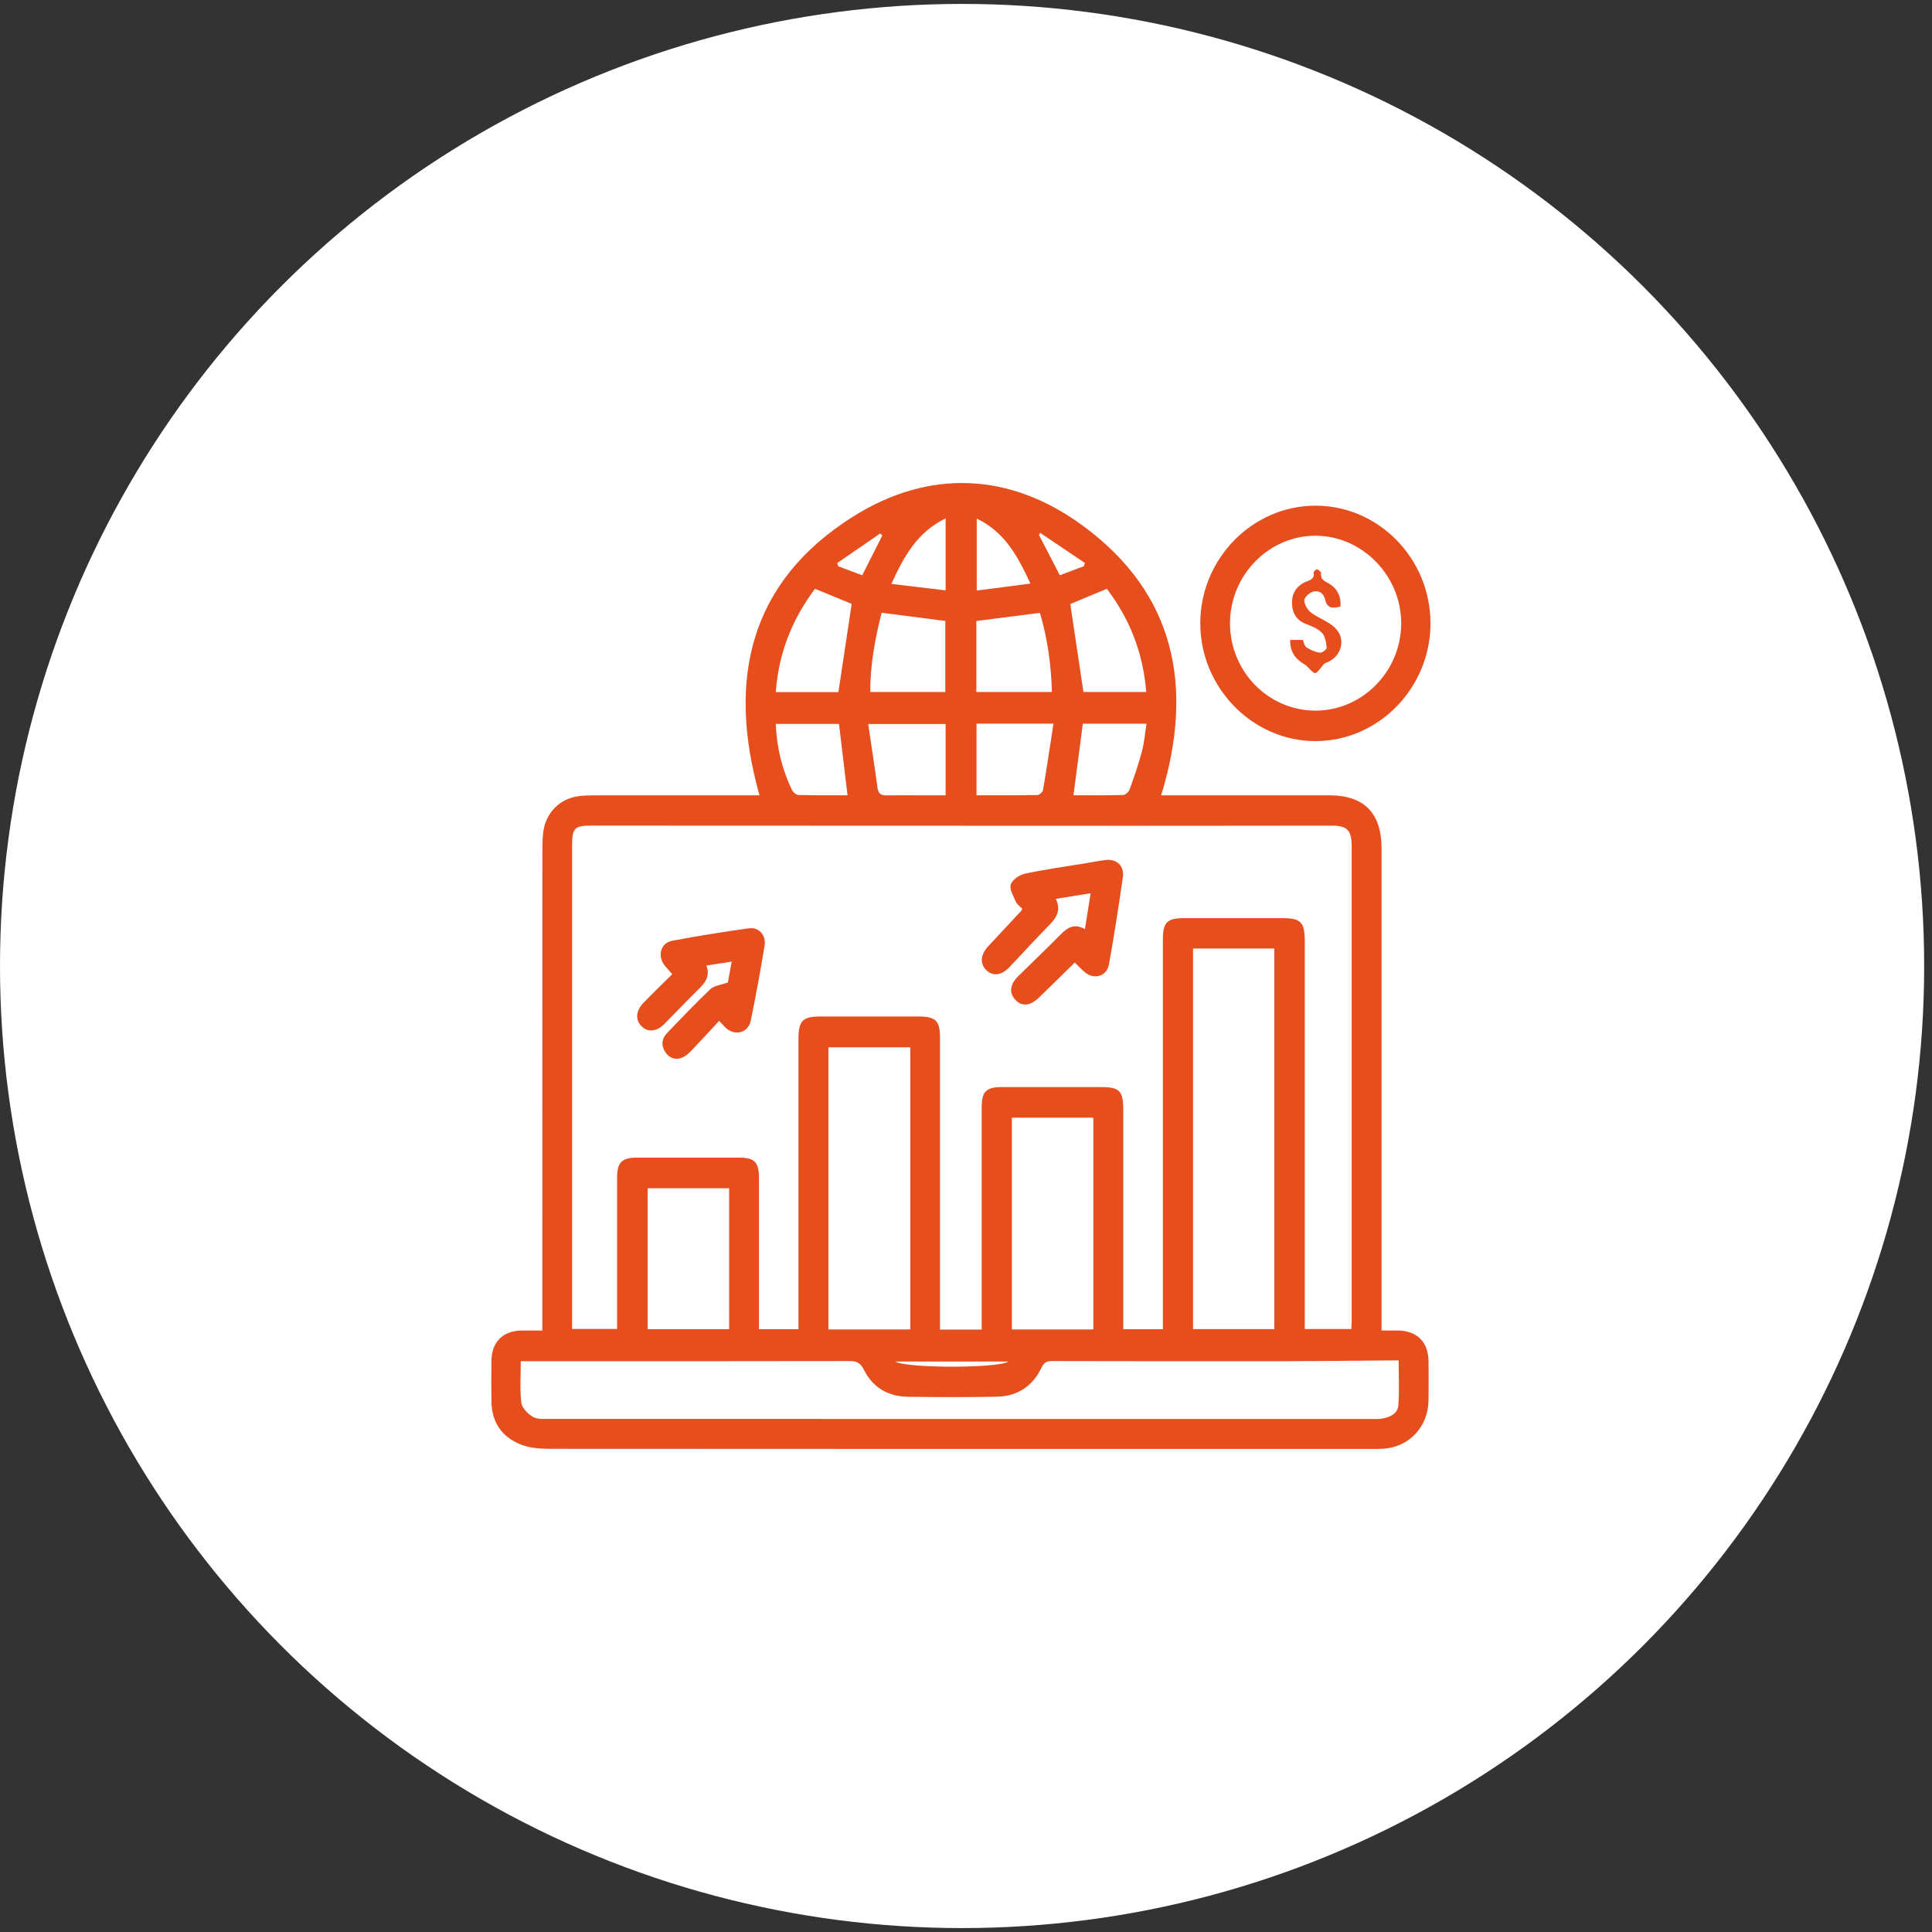
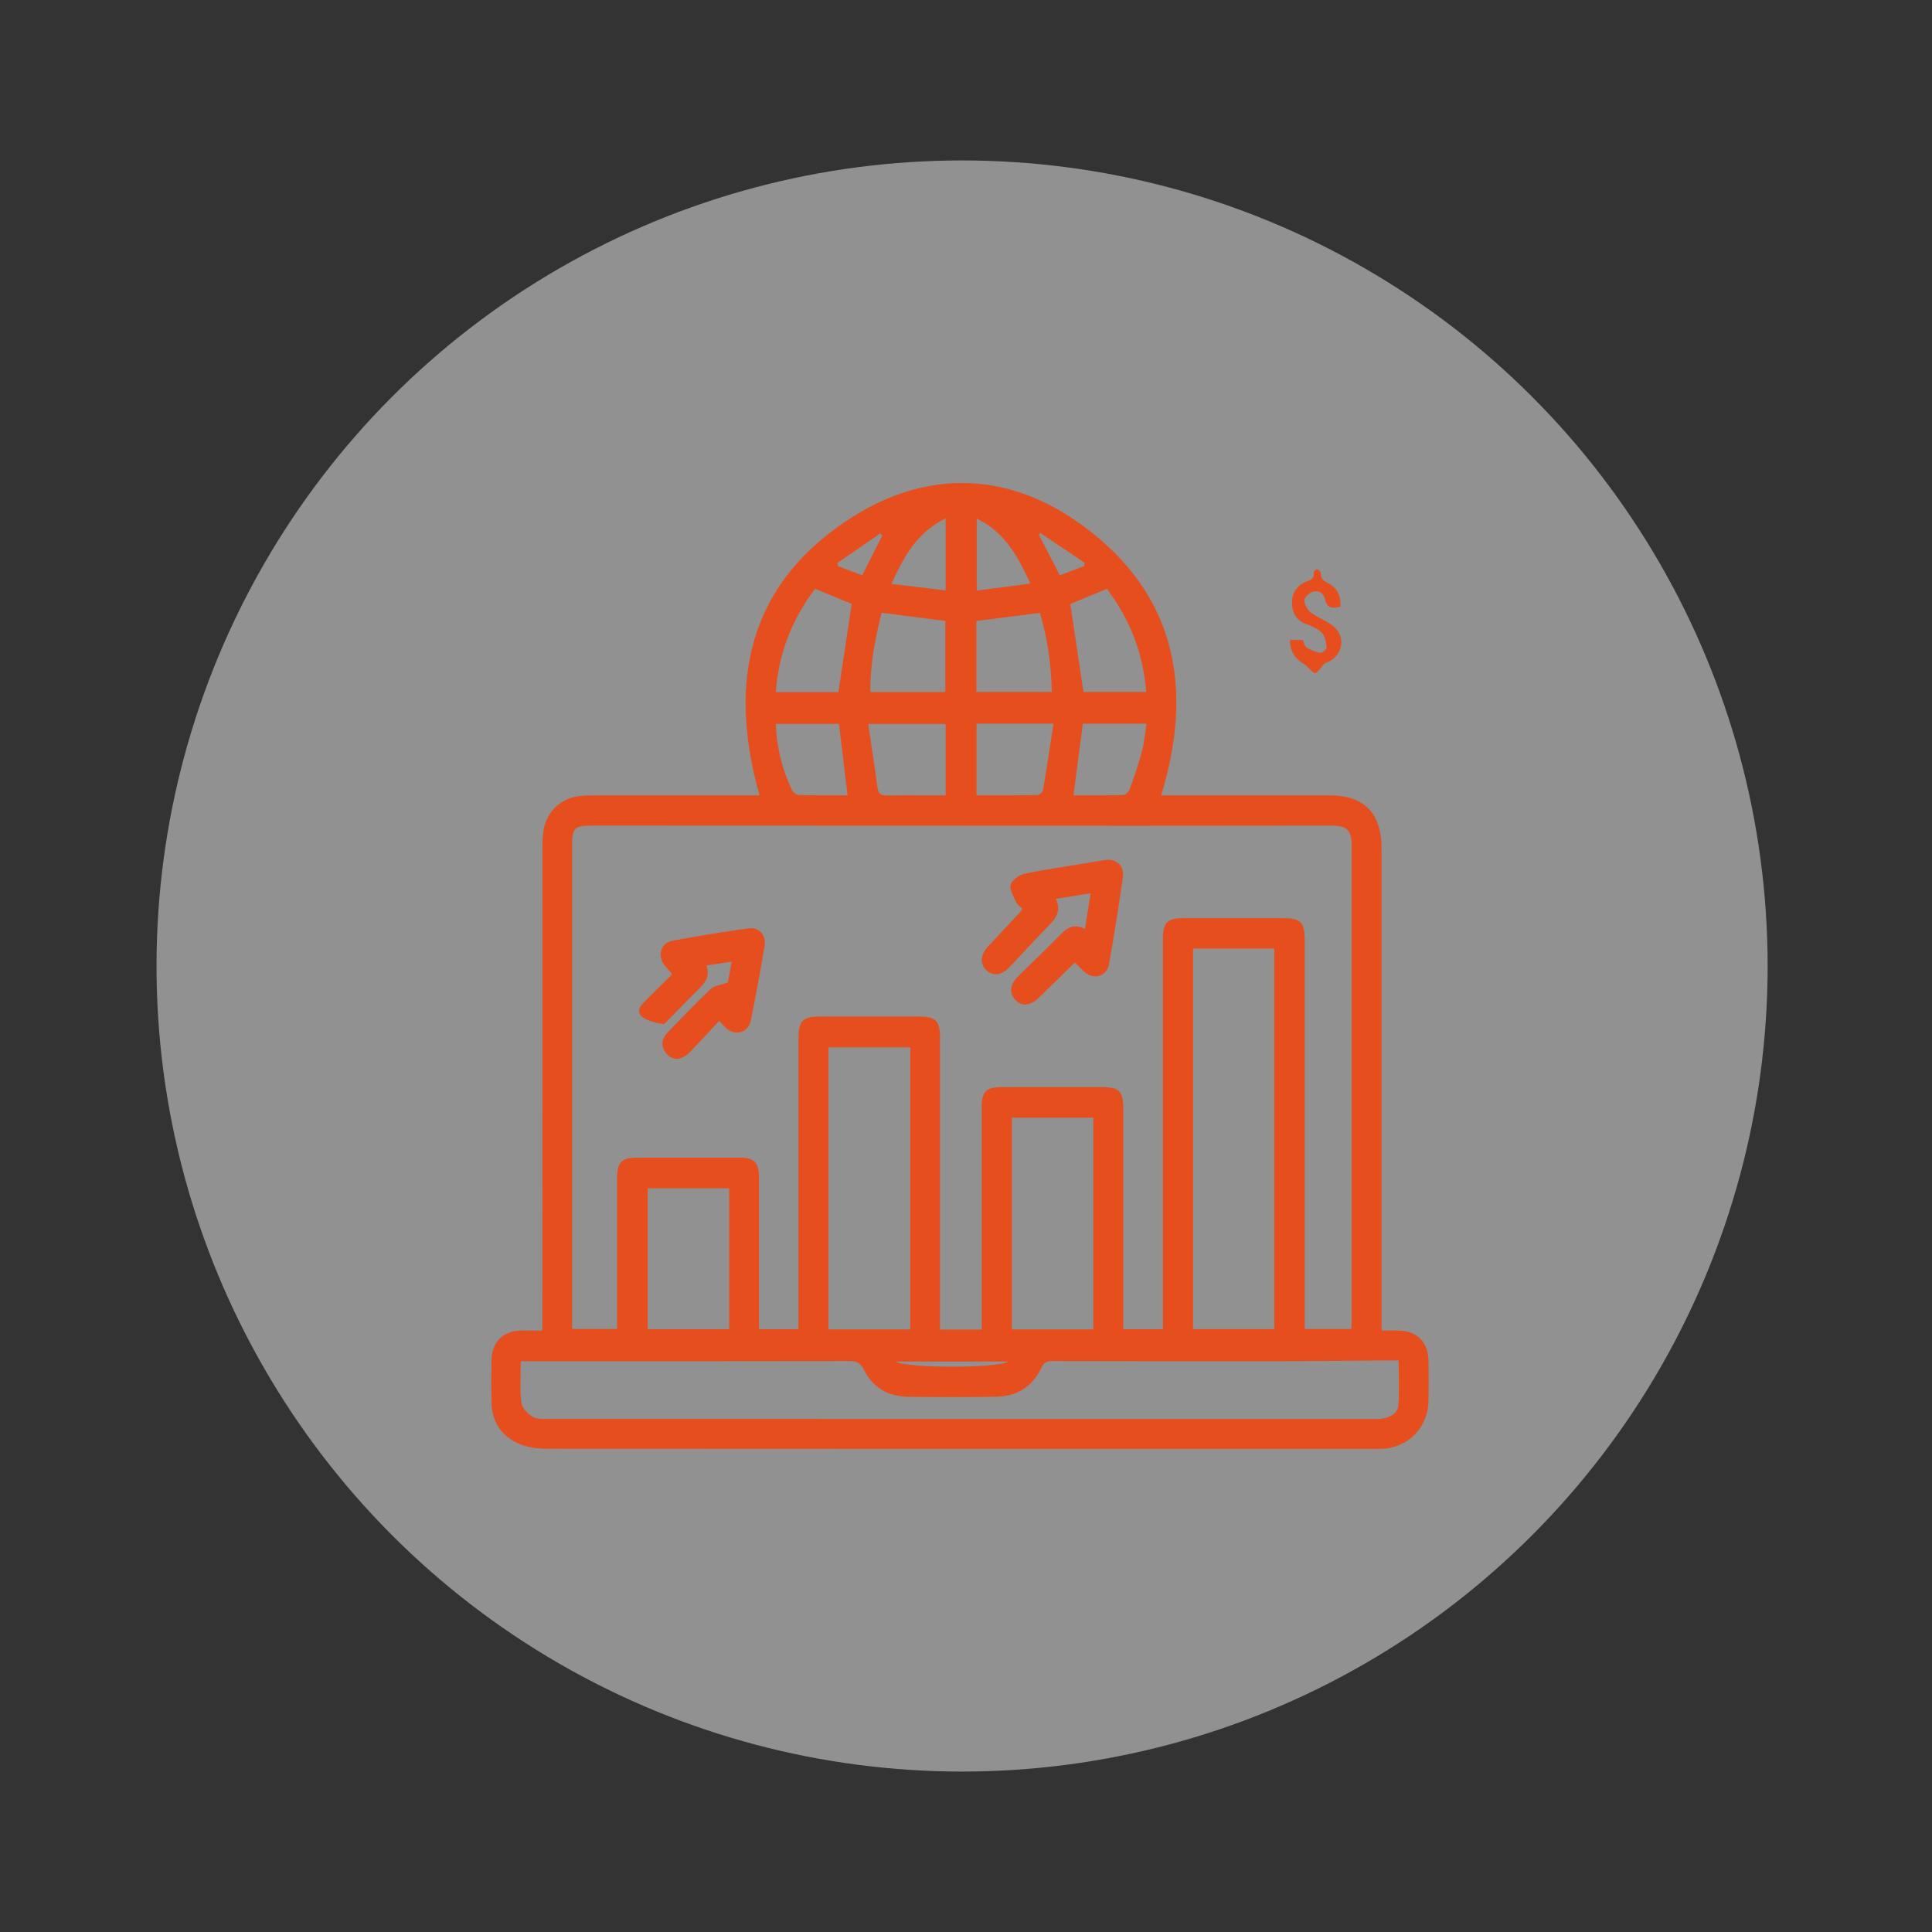
<svg xmlns="http://www.w3.org/2000/svg" width="72" height="72" viewBox="0 0 72 72" fill="none">
  <rect x="0" y="0" width="72" height="72" fill="#333333" stroke="none" />
-   <circle cx="35.854" cy="36" r="35.854" fill="white" />
  <g style="mix-blend-mode:multiply" opacity="0.46">
    <circle cx="35.854" cy="36" r="30.021" fill="white" />
  </g>
  <g clip-path="url(#clip0_39_3626)">
    <path d="M20.211 49.586V49.074C20.211 43.254 20.211 37.434 20.213 31.614C20.213 31.408 20.222 31.198 20.248 30.994C20.343 30.281 20.872 29.755 21.576 29.669C21.754 29.647 21.934 29.64 22.113 29.64C24.035 29.639 25.959 29.639 27.882 29.639C28.024 29.639 28.166 29.639 28.305 29.639C27.086 25.329 27.932 21.689 31.775 19.262C34.621 17.465 37.645 17.598 40.363 19.598C43.784 22.111 44.515 25.584 43.273 29.639C43.416 29.639 43.554 29.639 43.693 29.639C45.639 29.639 47.587 29.639 49.534 29.639C50.845 29.639 51.488 30.3 51.488 31.64C51.488 37.447 51.488 43.255 51.488 49.063C51.488 49.221 51.488 49.377 51.488 49.585C51.716 49.585 51.915 49.581 52.113 49.585C52.816 49.602 53.226 50.014 53.237 50.725C53.244 51.213 53.242 51.701 53.237 52.189C53.225 53.167 52.523 53.921 51.564 53.989C51.409 53.999 51.254 53.999 51.098 53.999C40.885 53.999 30.672 54.001 20.459 53.993C20.108 53.993 19.732 53.96 19.41 53.833C18.714 53.56 18.326 53.016 18.315 52.233C18.307 51.72 18.306 51.208 18.315 50.695C18.328 50.023 18.735 49.607 19.393 49.587C19.642 49.579 19.892 49.586 20.209 49.586H20.211ZM43.337 49.537C43.337 49.368 43.337 49.234 43.337 49.101C43.337 44.404 43.337 39.708 43.337 35.01C43.337 34.376 43.495 34.217 44.122 34.217C45.34 34.217 46.559 34.217 47.777 34.217C48.489 34.217 48.625 34.358 48.625 35.099C48.625 39.747 48.625 44.396 48.625 49.044V49.529H50.36C50.366 49.402 50.373 49.307 50.373 49.21C50.373 43.317 50.373 37.425 50.373 31.532C50.373 30.941 50.205 30.769 49.629 30.769C47.192 30.77 44.756 30.776 42.319 30.775C35.559 30.774 28.799 30.771 22.039 30.768C21.407 30.768 21.32 30.858 21.32 31.512C21.32 37.381 21.32 43.248 21.32 49.117C21.32 49.249 21.32 49.382 21.32 49.527H22.997C22.997 49.362 22.997 49.23 22.997 49.097C22.997 47.365 22.996 45.633 22.997 43.9C22.997 43.314 23.17 43.142 23.747 43.142C25.013 43.142 26.279 43.141 27.546 43.142C28.121 43.142 28.284 43.311 28.285 43.906C28.285 45.651 28.285 47.394 28.285 49.139C28.285 49.268 28.285 49.397 28.285 49.535H29.756C29.756 49.358 29.756 49.204 29.756 49.048C29.756 45.608 29.756 42.168 29.756 38.728C29.756 38.04 29.909 37.883 30.57 37.882C31.788 37.882 33.007 37.882 34.225 37.882C34.878 37.882 35.032 38.036 35.032 38.691C35.032 42.169 35.032 45.646 35.032 49.123C35.032 49.263 35.032 49.402 35.032 49.549H36.585V49.099C36.585 46.489 36.585 43.877 36.585 41.267C36.585 40.678 36.751 40.513 37.334 40.512C38.564 40.512 39.795 40.512 41.024 40.512C41.724 40.512 41.861 40.651 41.861 41.366C41.861 43.94 41.861 46.514 41.861 49.088V49.536H43.332L43.337 49.537ZM19.408 50.727C19.408 51.256 19.368 51.77 19.428 52.272C19.451 52.466 19.665 52.683 19.847 52.796C20.003 52.893 20.238 52.879 20.438 52.879C30.663 52.881 40.889 52.881 51.115 52.881C51.246 52.881 51.38 52.891 51.508 52.868C51.794 52.817 52.085 52.689 52.111 52.378C52.157 51.828 52.123 51.272 52.123 50.7C51.954 50.7 51.824 50.7 51.693 50.7C50.44 50.709 49.185 50.726 47.932 50.728C45.017 50.731 42.103 50.73 39.188 50.723C38.991 50.723 38.899 50.79 38.813 50.97C38.479 51.669 37.908 52.036 37.155 52.051C36.044 52.073 34.933 52.07 33.822 52.053C33.098 52.042 32.523 51.708 32.194 51.045C32.06 50.774 31.906 50.722 31.645 50.723C28.145 50.73 24.645 50.728 21.146 50.728C20.586 50.728 20.026 50.728 19.409 50.728L19.408 50.727ZM44.461 35.35V49.533H47.49V35.35H44.461ZM30.874 39.032V49.543H33.925V39.032H30.874ZM40.745 49.544V41.653H37.71V49.544H40.745ZM27.173 49.535V44.282H24.137V49.535H27.173ZM40.377 25.788H42.716C42.602 24.329 42.1 23.063 41.249 21.943C40.75 22.151 40.29 22.343 39.887 22.51C40.052 23.62 40.212 24.689 40.376 25.788H40.377ZM31.245 25.792C31.414 24.667 31.577 23.589 31.74 22.505C31.307 22.327 30.855 22.142 30.373 21.943C29.525 23.071 29.016 24.334 28.912 25.793H31.246L31.245 25.792ZM32.856 22.836C32.611 23.811 32.425 24.78 32.434 25.789H35.229V23.141C34.434 23.038 33.668 22.941 32.856 22.836ZM36.386 25.787H39.201C39.173 24.756 39.033 23.771 38.754 22.839C37.934 22.945 37.168 23.042 36.386 23.143V25.787ZM35.24 26.981H32.355C32.476 27.805 32.599 28.583 32.703 29.364C32.736 29.608 32.865 29.646 33.07 29.642C33.499 29.633 33.928 29.639 34.357 29.639C34.649 29.639 34.94 29.639 35.24 29.639V26.982V26.981ZM39.26 26.969H36.392V29.637C37.162 29.637 37.91 29.641 38.658 29.629C38.732 29.628 38.857 29.52 38.87 29.447C39.008 28.637 39.128 27.824 39.26 26.969ZM31.585 29.637C31.474 28.708 31.369 27.844 31.266 26.977H28.912C28.944 27.859 29.145 28.666 29.509 29.429C29.552 29.519 29.673 29.625 29.762 29.627C30.366 29.644 30.971 29.636 31.586 29.636L31.585 29.637ZM40.004 29.637C40.621 29.637 41.24 29.644 41.857 29.627C41.942 29.624 42.067 29.508 42.099 29.416C42.268 28.949 42.431 28.477 42.558 27.997C42.645 27.668 42.671 27.32 42.727 26.971H40.354C40.237 27.863 40.124 28.728 40.005 29.636L40.004 29.637ZM35.24 19.318C34.184 19.833 33.687 20.73 33.22 21.76C33.934 21.845 34.575 21.922 35.24 22.002V19.318ZM36.4 19.326V22.009C37.075 21.921 37.714 21.838 38.401 21.748C37.925 20.715 37.431 19.82 36.4 19.326ZM40.392 21.101C40.405 21.061 40.417 21.02 40.429 20.98C39.874 20.606 39.32 20.232 38.764 19.858L38.72 19.937C38.973 20.426 39.227 20.916 39.497 21.438C39.797 21.325 40.094 21.212 40.391 21.101H40.392ZM31.198 20.985L31.241 21.104C31.538 21.215 31.835 21.327 32.132 21.439C32.395 20.919 32.638 20.439 32.881 19.957C32.854 19.932 32.828 19.907 32.802 19.881C32.267 20.249 31.732 20.617 31.198 20.985V20.985ZM37.58 50.74H33.372C33.751 50.995 37.207 50.998 37.58 50.74Z" fill="#E74E1D" />
-     <path d="M53.31 23.243C53.303 25.646 51.366 27.621 49.019 27.619C46.678 27.617 44.734 25.629 44.731 23.233C44.728 20.821 46.683 18.832 49.048 18.845C51.4 18.858 53.316 20.834 53.31 23.243ZM49.018 26.483C50.767 26.488 52.215 25.018 52.219 23.235C52.222 21.457 50.772 19.971 49.03 19.965C47.286 19.96 45.842 21.433 45.839 23.222C45.836 25.019 47.258 26.478 49.018 26.483Z" fill="#E74E1D" />
    <path d="M40.055 35.87C39.587 36.328 39.15 36.76 38.708 37.187C38.386 37.497 38.067 37.516 37.831 37.252C37.601 36.996 37.636 36.69 37.94 36.387C38.463 35.868 38.997 35.364 39.512 34.839C39.769 34.577 40.028 34.397 40.432 34.625C40.504 34.169 40.571 33.758 40.645 33.289C40.189 33.363 39.783 33.427 39.346 33.498C39.546 33.904 39.385 34.19 39.109 34.469C38.601 34.983 38.115 35.522 37.615 36.046C37.315 36.362 36.983 36.393 36.74 36.137C36.513 35.899 36.544 35.57 36.827 35.266C37.237 34.823 37.65 34.384 38.061 33.942C38.075 33.926 38.08 33.901 38.095 33.866C38.017 33.782 37.906 33.708 37.859 33.604C37.767 33.397 37.612 33.141 37.667 32.965C37.724 32.788 37.986 32.605 38.187 32.562C38.933 32.401 39.691 32.298 40.444 32.173C40.691 32.132 40.938 32.086 41.185 32.051C41.6 31.991 41.906 32.26 41.846 32.686C41.693 33.77 41.521 34.853 41.33 35.931C41.251 36.376 40.79 36.522 40.442 36.242C40.312 36.137 40.199 36.01 40.054 35.87H40.055Z" fill="#E74E1D" />
-     <path d="M27.126 36.614C27.163 36.411 27.211 36.151 27.268 35.836C26.953 35.885 26.666 35.93 26.324 35.983C26.498 36.44 26.21 36.69 25.941 36.957C25.539 37.356 25.149 37.768 24.749 38.169C24.463 38.456 24.13 38.478 23.899 38.236C23.67 37.997 23.698 37.66 23.984 37.366C24.329 37.013 24.683 36.669 25.052 36.305C24.94 36.176 24.851 36.081 24.77 35.98C24.491 35.626 24.616 35.144 25.047 35.061C25.995 34.879 26.95 34.73 27.906 34.595C28.278 34.542 28.557 34.849 28.494 35.238C28.341 36.174 28.17 37.108 27.979 38.036C27.885 38.491 27.398 38.62 27.054 38.311C26.983 38.247 26.923 38.173 26.801 38.044C26.448 38.425 26.11 38.796 25.762 39.158C25.664 39.26 25.549 39.362 25.422 39.414C25.172 39.516 24.946 39.437 24.795 39.211C24.634 38.969 24.654 38.716 24.852 38.508C25.386 37.95 25.918 37.39 26.477 36.86C26.616 36.729 26.857 36.711 27.125 36.613L27.126 36.614Z" fill="#E74E1D" />
+     <path d="M27.126 36.614C27.163 36.411 27.211 36.151 27.268 35.836C26.953 35.885 26.666 35.93 26.324 35.983C26.498 36.44 26.21 36.69 25.941 36.957C25.539 37.356 25.149 37.768 24.749 38.169C23.67 37.997 23.698 37.66 23.984 37.366C24.329 37.013 24.683 36.669 25.052 36.305C24.94 36.176 24.851 36.081 24.77 35.98C24.491 35.626 24.616 35.144 25.047 35.061C25.995 34.879 26.95 34.73 27.906 34.595C28.278 34.542 28.557 34.849 28.494 35.238C28.341 36.174 28.17 37.108 27.979 38.036C27.885 38.491 27.398 38.62 27.054 38.311C26.983 38.247 26.923 38.173 26.801 38.044C26.448 38.425 26.11 38.796 25.762 39.158C25.664 39.26 25.549 39.362 25.422 39.414C25.172 39.516 24.946 39.437 24.795 39.211C24.634 38.969 24.654 38.716 24.852 38.508C25.386 37.95 25.918 37.39 26.477 36.86C26.616 36.729 26.857 36.711 27.125 36.613L27.126 36.614Z" fill="#E74E1D" />
    <path d="M49.955 22.605C49.688 22.668 49.465 22.701 49.383 22.341C49.329 22.107 49.14 21.981 48.921 22.054C48.79 22.097 48.605 22.264 48.608 22.371C48.612 22.529 48.728 22.729 48.856 22.828C49.136 23.041 49.499 23.152 49.748 23.392C50.192 23.818 49.989 24.499 49.412 24.703C49.312 24.739 49.246 24.877 49.161 24.966C49.118 25.011 49.074 25.073 49.022 25.085C48.983 25.095 48.923 25.042 48.883 25.007C48.788 24.925 48.711 24.814 48.605 24.753C48.268 24.554 48.068 24.281 48.081 23.848H48.551C48.593 23.939 48.613 24.077 48.688 24.126C48.839 24.223 49.015 24.3 49.189 24.325C49.268 24.337 49.448 24.195 49.442 24.138C49.422 23.948 49.388 23.716 49.269 23.588C49.12 23.429 48.89 23.337 48.68 23.258C48.331 23.126 48.167 22.869 48.15 22.513C48.133 22.138 48.296 21.855 48.637 21.693C48.792 21.62 48.996 21.602 48.957 21.337C48.951 21.301 49.056 21.205 49.083 21.215C49.143 21.236 49.236 21.313 49.23 21.357C49.203 21.593 49.349 21.648 49.518 21.744C49.83 21.92 49.981 22.215 49.957 22.607L49.955 22.605Z" fill="#E74E1D" />
  </g>
  <defs>
    <clipPath id="clip0_39_3626">
      <rect width="35" height="36" fill="white" transform="translate(18.31 18)" />
    </clipPath>
  </defs>
</svg>